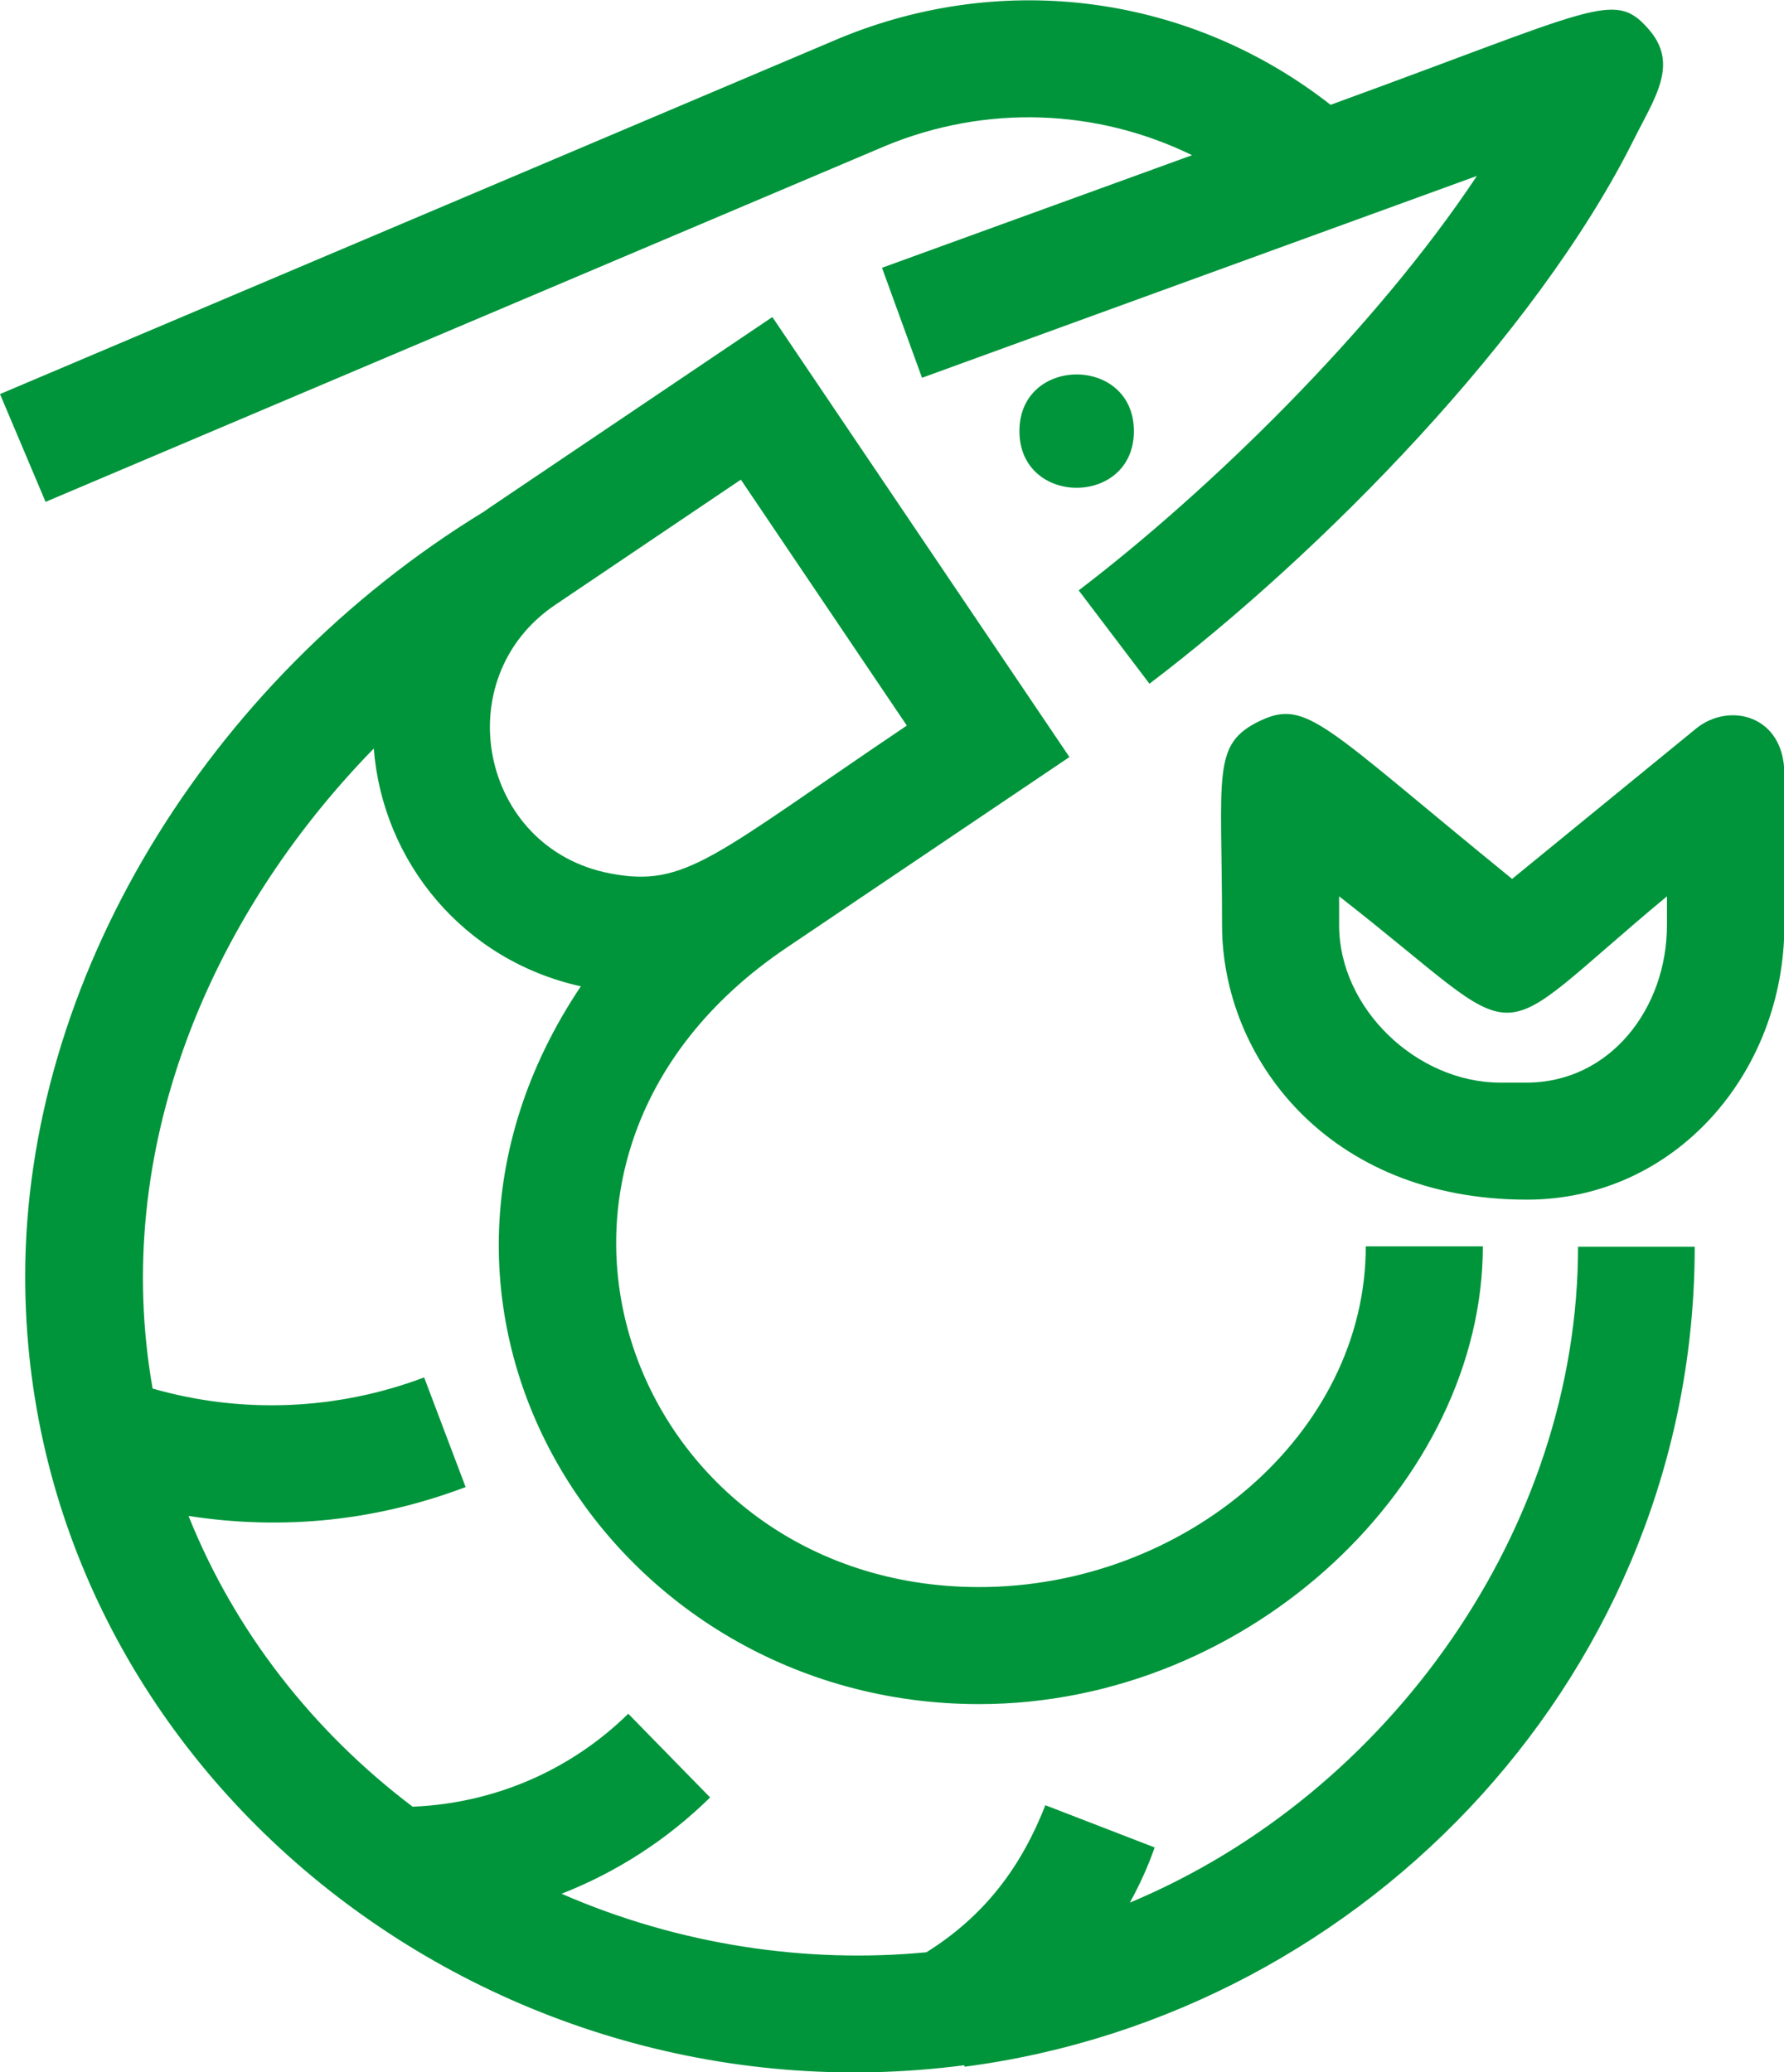
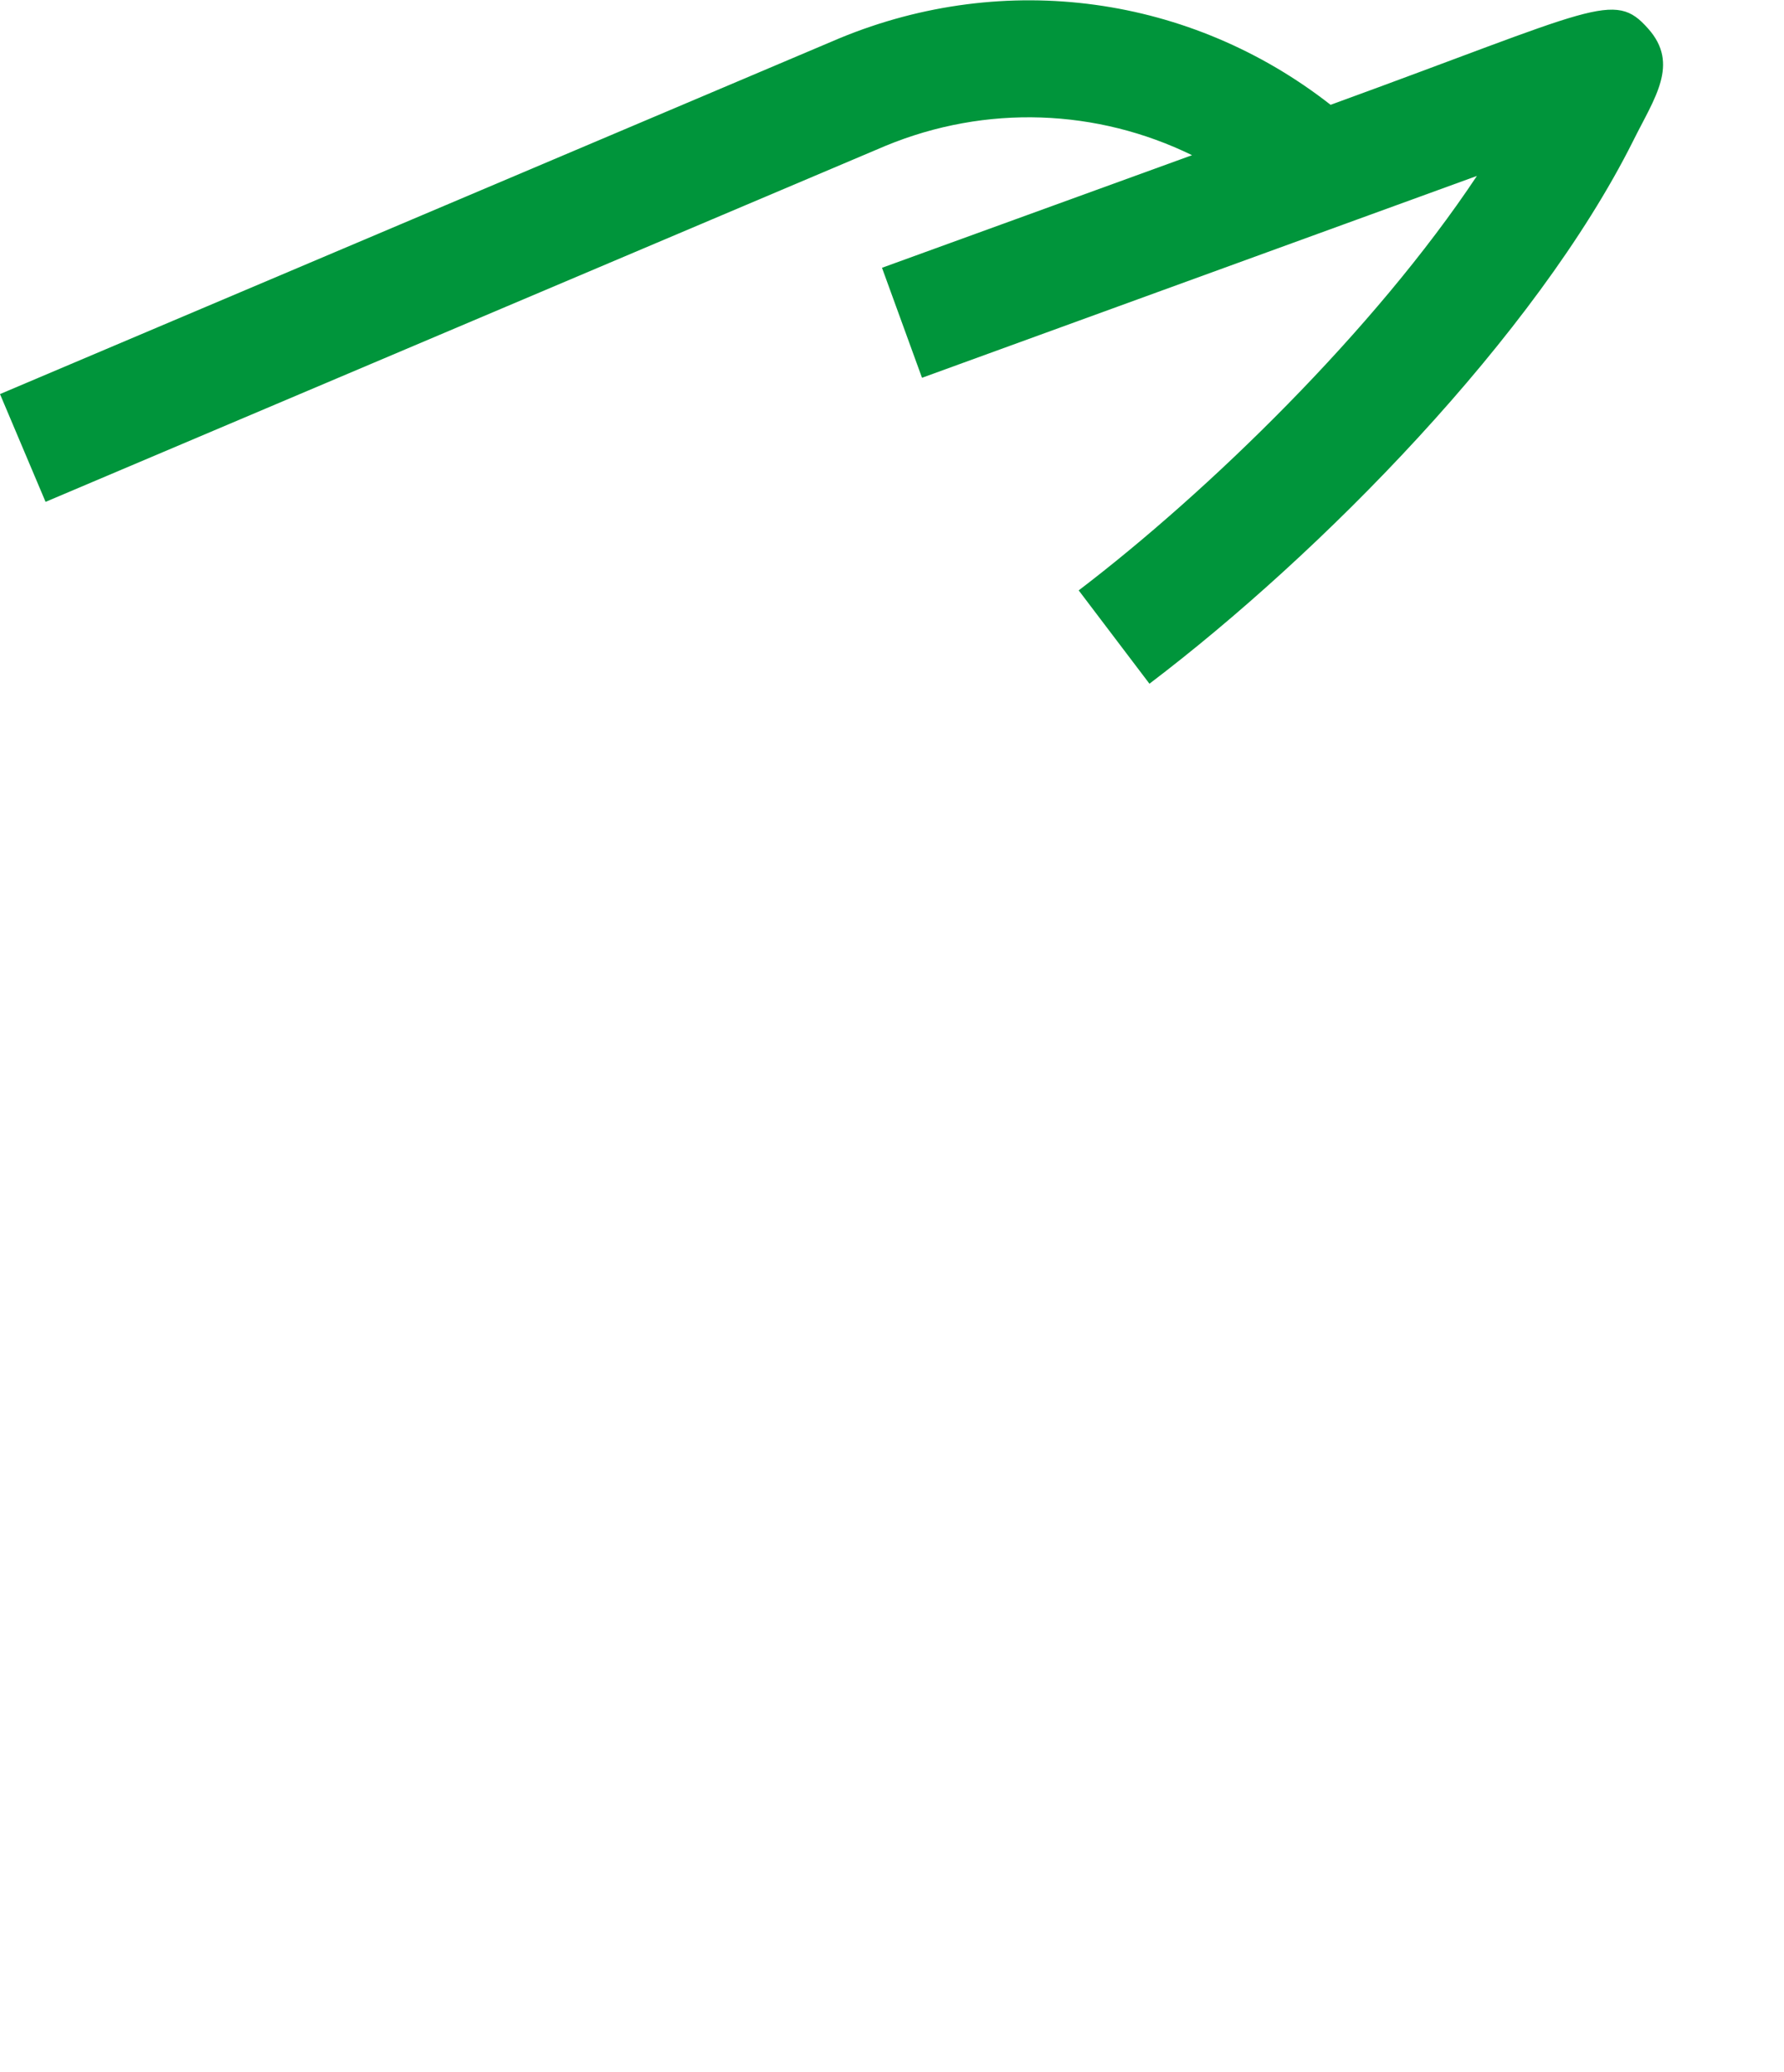
<svg xmlns="http://www.w3.org/2000/svg" version="1.1" id="Capa_1" x="0px" y="0px" viewBox="0 0 48.16 55.95" style="enable-background:new 0 0 48.16 55.95;" xml:space="preserve">
  <style type="text/css"> .st0{fill:#00953B;} </style>
  <g>
-     <path class="st0" d="M30.5,51.37c0.26-0.47,0.49-0.97,0.67-1.49l-2.95-1.14c-0.65,1.66-1.63,2.98-3.21,3.97 c-3.22,0.31-6.67-0.19-9.85-1.58c1.48-0.58,2.84-1.45,4.01-2.6l-2.21-2.26c-1.57,1.54-3.63,2.42-5.82,2.51 c-2.7-2.04-4.81-4.75-6.05-7.85c2.6,0.4,5.1,0.12,7.48-0.78l-1.12-2.96c-2.36,0.89-4.93,0.99-7.33,0.3 c-1.13-6.4,1.51-12.71,5.97-17.28c0.24,3.06,2.42,5.72,5.59,6.42c-5.92,8.83,0.83,19.38,10.75,19.38c7.37,0,13.6-6.04,13.6-12.36 h-3.16c0,5.06-4.88,9.2-10.44,9.2c-9.37,0-13.78-11.47-5.2-17.26l7.64-5.15L20.85,8.56c-9.34,6.3-7.32,4.93-7.78,5.25 c-7.53,4.6-12.39,12.7-12.39,20.65c0,13.09,12.21,23.02,25.35,21.3l0,0c0,0,0.01,0.04,0.01,0.04 c10.94-1.43,19.71-10.76,19.71-22.14H42.6C42.6,41.25,37.52,48.44,30.5,51.37z M20,12.95l4.48,6.64c-5.24,3.53-5.96,4.39-8.02,3.99 c-3.51-0.68-4.41-5.27-1.47-7.25L20,12.95z" />
-     <path class="st0" d="M27.52,11.64c0,2.04,3.09,2.04,3.09,0C30.61,9.6,27.52,9.6,27.52,11.64z" />
-     <path class="st0" d="M45.8,19.66l-4.98,4.07c-5.09-4.14-5.53-4.87-6.8-4.27c-1.32,0.63-1.03,1.41-1.03,5.52 c0,3.57,2.85,7.41,8.23,7.41c3.99,0,6.95-3.42,6.95-7.41v-4.09C48.16,19.31,46.69,18.95,45.8,19.66z M45,24.98 c0,2.25-1.54,4.25-3.79,4.25H40.5c-2.25,0-4.35-2-4.35-4.25v-0.78c5.34,4.16,3.77,4.22,8.85,0V24.98z" />
    <path class="st0" d="M23.9,3.94c2.73-1.13,5.72-1,8.28,0.25l-8.37,3.04l1.08,2.97l14.98-5.45c-2.77,4.17-7.26,8.53-10.75,11.19 l1.91,2.52c4.6-3.49,10.42-9.38,13.06-14.66c0.57-1.15,1.26-2.07,0.4-3.03c-0.92-1.04-1.4-0.55-8.57,2.06 c-3.77-2.95-8.77-3.65-13.25-1.8L0,10.64l1.23,2.91L23.9,3.94z" />
  </g>
</svg>